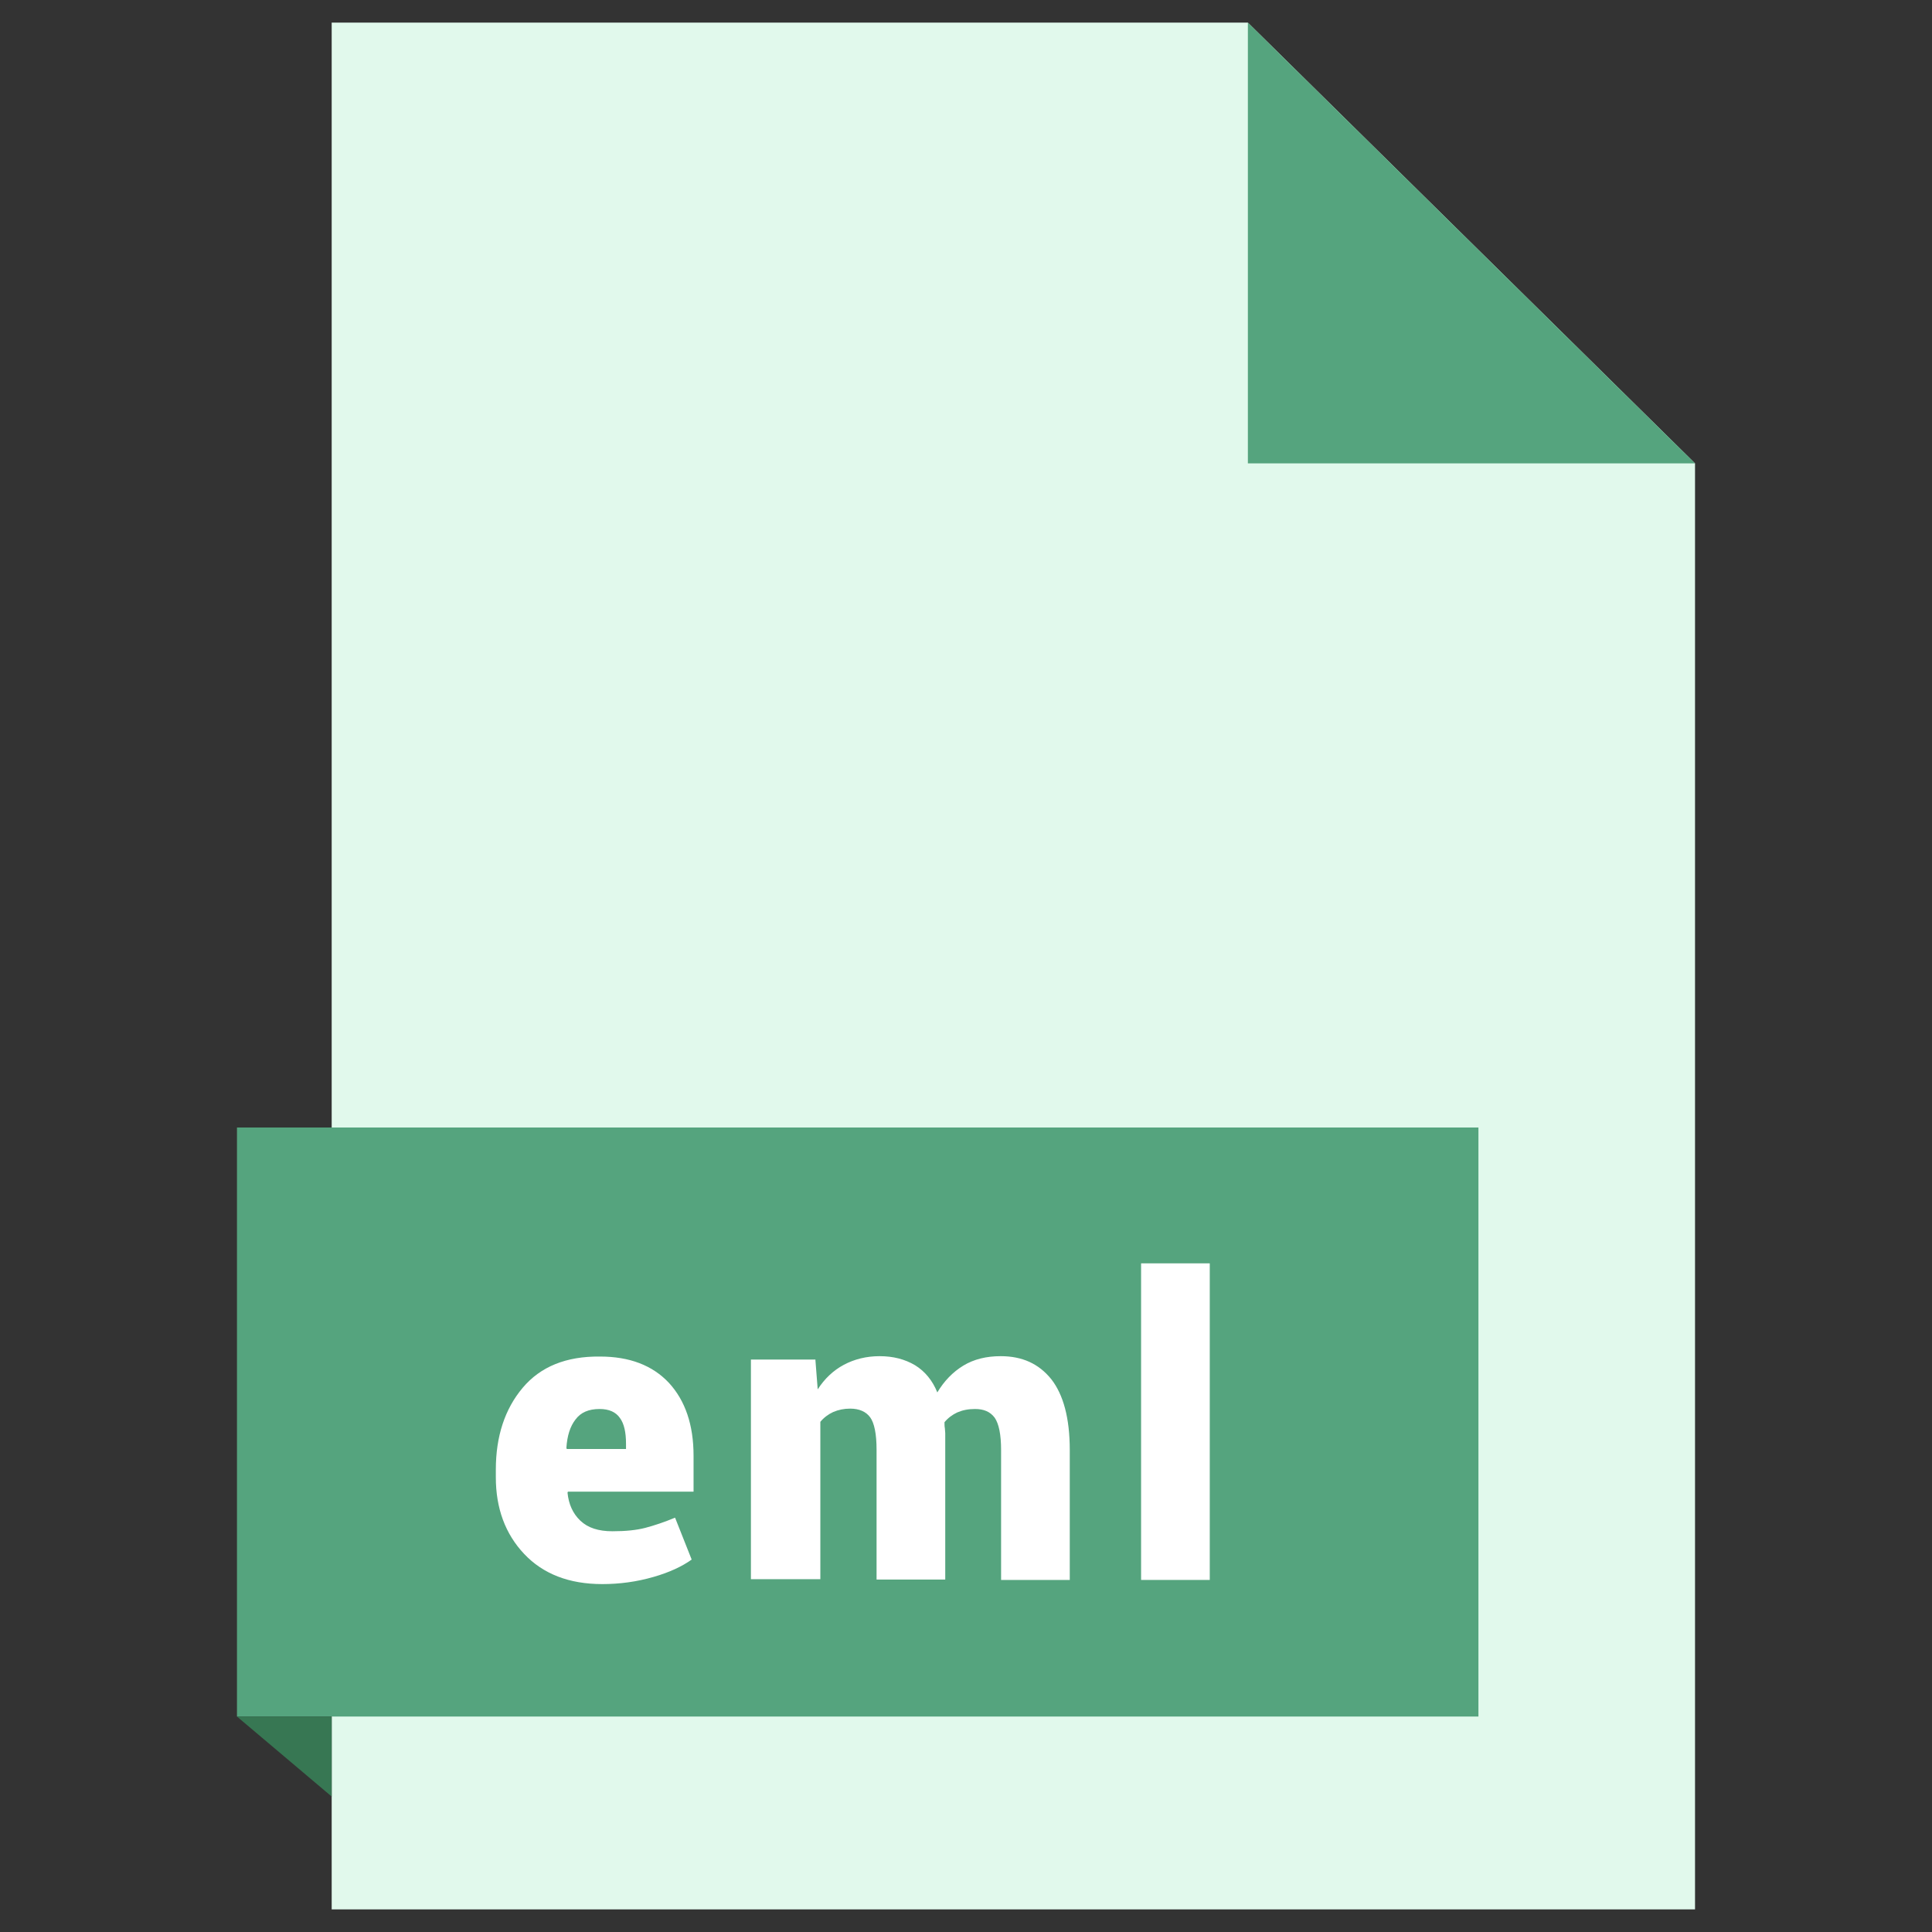
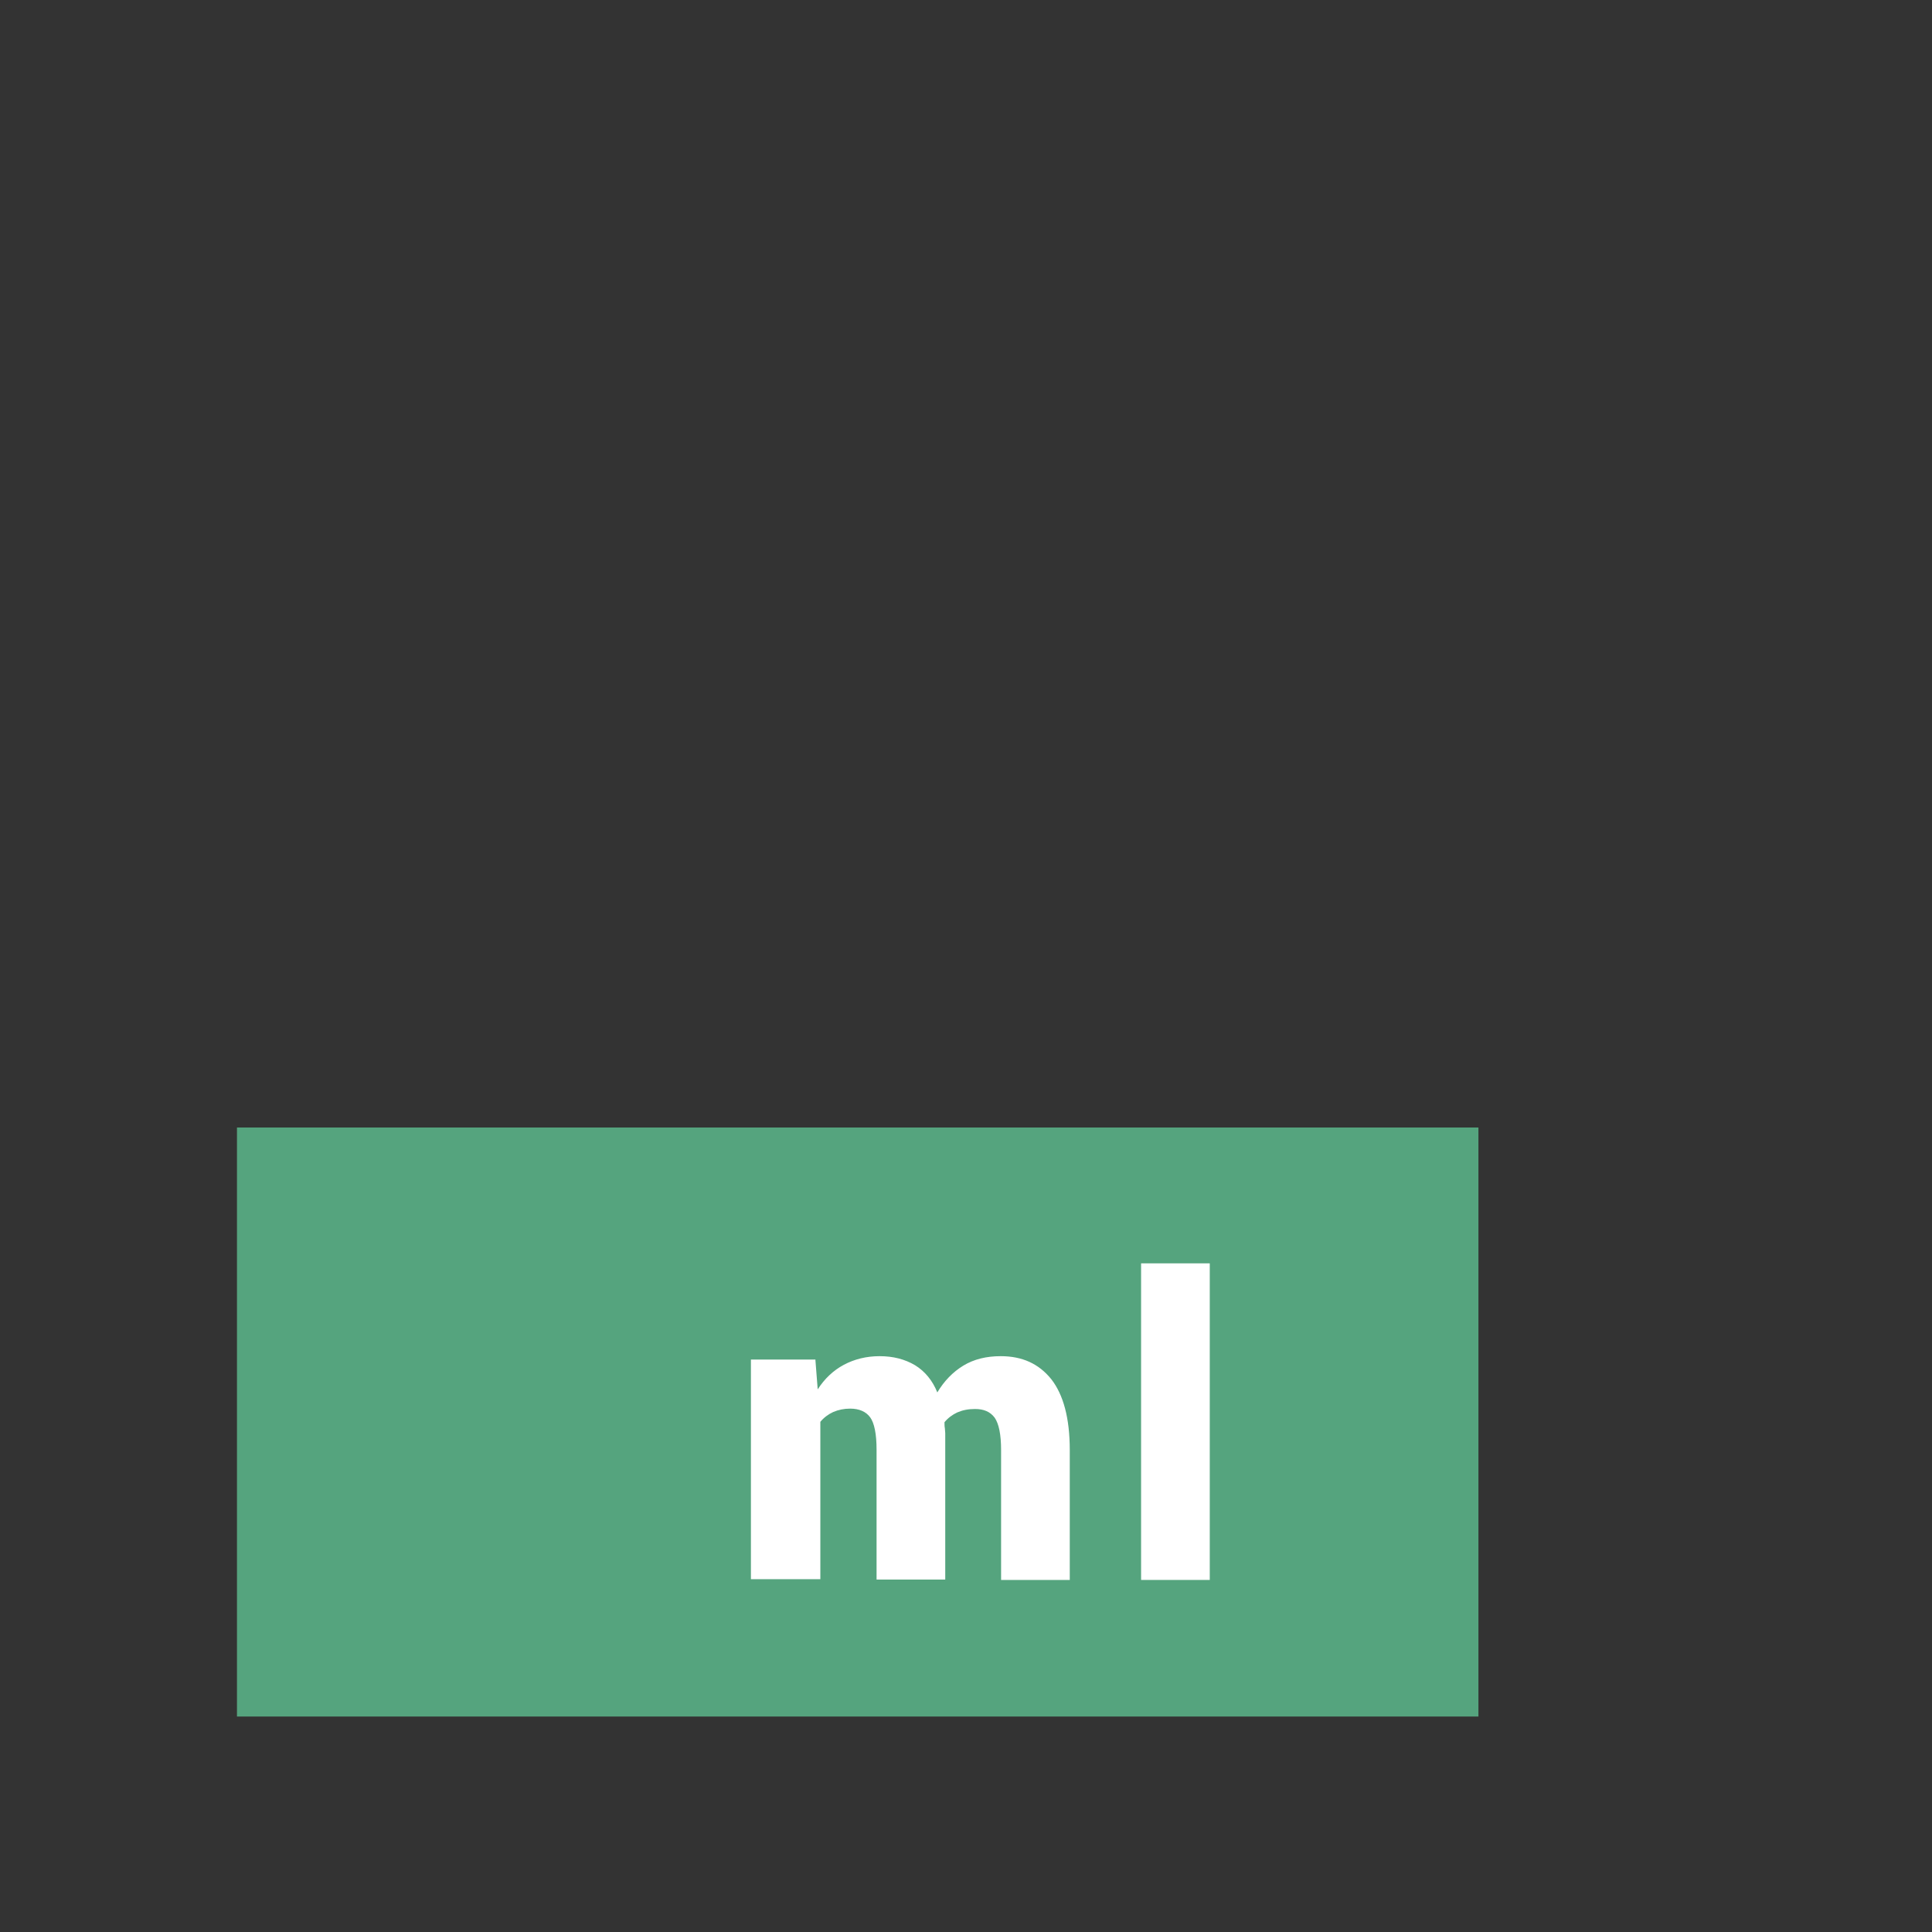
<svg xmlns="http://www.w3.org/2000/svg" id="Layer_1" style="enable-background:new 0 0 512 512;" version="1.1" viewBox="0 0 512 512" xml:space="preserve">
  <rect x="0" y="0" width="512" height="512" fill="#333333" stroke="none" />
  <style type="text/css">
	.st0{fill:#E1F9EC;}
	.st1{fill:#55A47E;}
	.st2{fill:#377753;}
	.st3{fill:#FFFFFF;}
</style>
  <g id="XMLID_9_">
    <g id="XMLID_57_">
-       <polygon class="st0" id="XMLID_71_" points="330.7,6 87.9,6 87.9,506 449.2,506 449.2,122.8   " />
-       <polygon class="st1" id="XMLID_70_" points="330.7,6 449.2,122.8 330.7,122.8   " />
      <rect class="st1" height="156.1" id="XMLID_69_" width="329" x="62.8" y="298.8" />
-       <polygon class="st2" id="XMLID_63_" points="62.8,454.9 87.9,476.1 87.9,454.9   " />
    </g>
    <g id="XMLID_802_">
-       <path class="st3" d="M159.6,419.8c-8.8,0-15.7-2.7-20.7-8c-5-5.3-7.5-12.1-7.5-20.3v-2c0-8.9,2.4-16.1,7.1-21.7    c4.7-5.6,11.5-8.4,20.5-8.3c7.8,0,13.9,2.3,18.3,7c4.3,4.7,6.5,11.1,6.5,19.3v9.5h-33.3l-0.1,0.3c0.3,3,1.4,5.5,3.4,7.4    c2,1.9,4.8,2.8,8.5,2.8c3.5,0,6.4-0.3,8.7-0.9c2.3-0.6,5-1.5,7.9-2.7l4.4,11.1c-2.5,1.8-5.9,3.4-10.1,4.6    C168.7,419.2,164.2,419.8,159.6,419.8z M158.9,373.4c-2.9,0-5,0.9-6.4,2.8c-1.4,1.8-2.2,4.3-2.4,7.5l0.1,0.3h15.7v-1.4    c0-3-0.5-5.3-1.6-6.8C163.2,374.2,161.4,373.4,158.9,373.4z" id="XMLID_672_" />
      <path class="st3" d="M216.1,360.5l0.6,7.7c1.8-2.8,4.1-5,6.9-6.5c2.8-1.5,6-2.3,9.5-2.3c3.6,0,6.7,0.8,9.4,2.4    c2.6,1.6,4.6,4,5.9,7.2c1.8-3,4.1-5.4,6.9-7.1c2.8-1.7,6.1-2.5,9.9-2.5c5.7,0,10.1,2,13.4,6.1c3.2,4.1,4.9,10.3,4.9,18.8v34.4    h-18.2v-34.4c0-4.2-0.6-7-1.7-8.6c-1.2-1.6-2.9-2.3-5.2-2.3c-1.8,0-3.3,0.3-4.7,0.9c-1.3,0.6-2.5,1.5-3.4,2.6c0,0.6,0,1.1,0.1,1.6    c0,0.4,0.1,0.9,0.1,1.3v38.8h-18.2v-34.4c0-4.2-0.6-7.1-1.7-8.6s-2.9-2.3-5.3-2.3c-1.6,0-3.1,0.3-4.5,0.9    c-1.3,0.6-2.5,1.5-3.4,2.6v41.7H199v-58.2H216.1z" id="XMLID_675_" />
      <path class="st3" d="M320.6,418.7h-18.2v-83.9h18.2V418.7z" id="XMLID_677_" />
    </g>
  </g>
</svg>